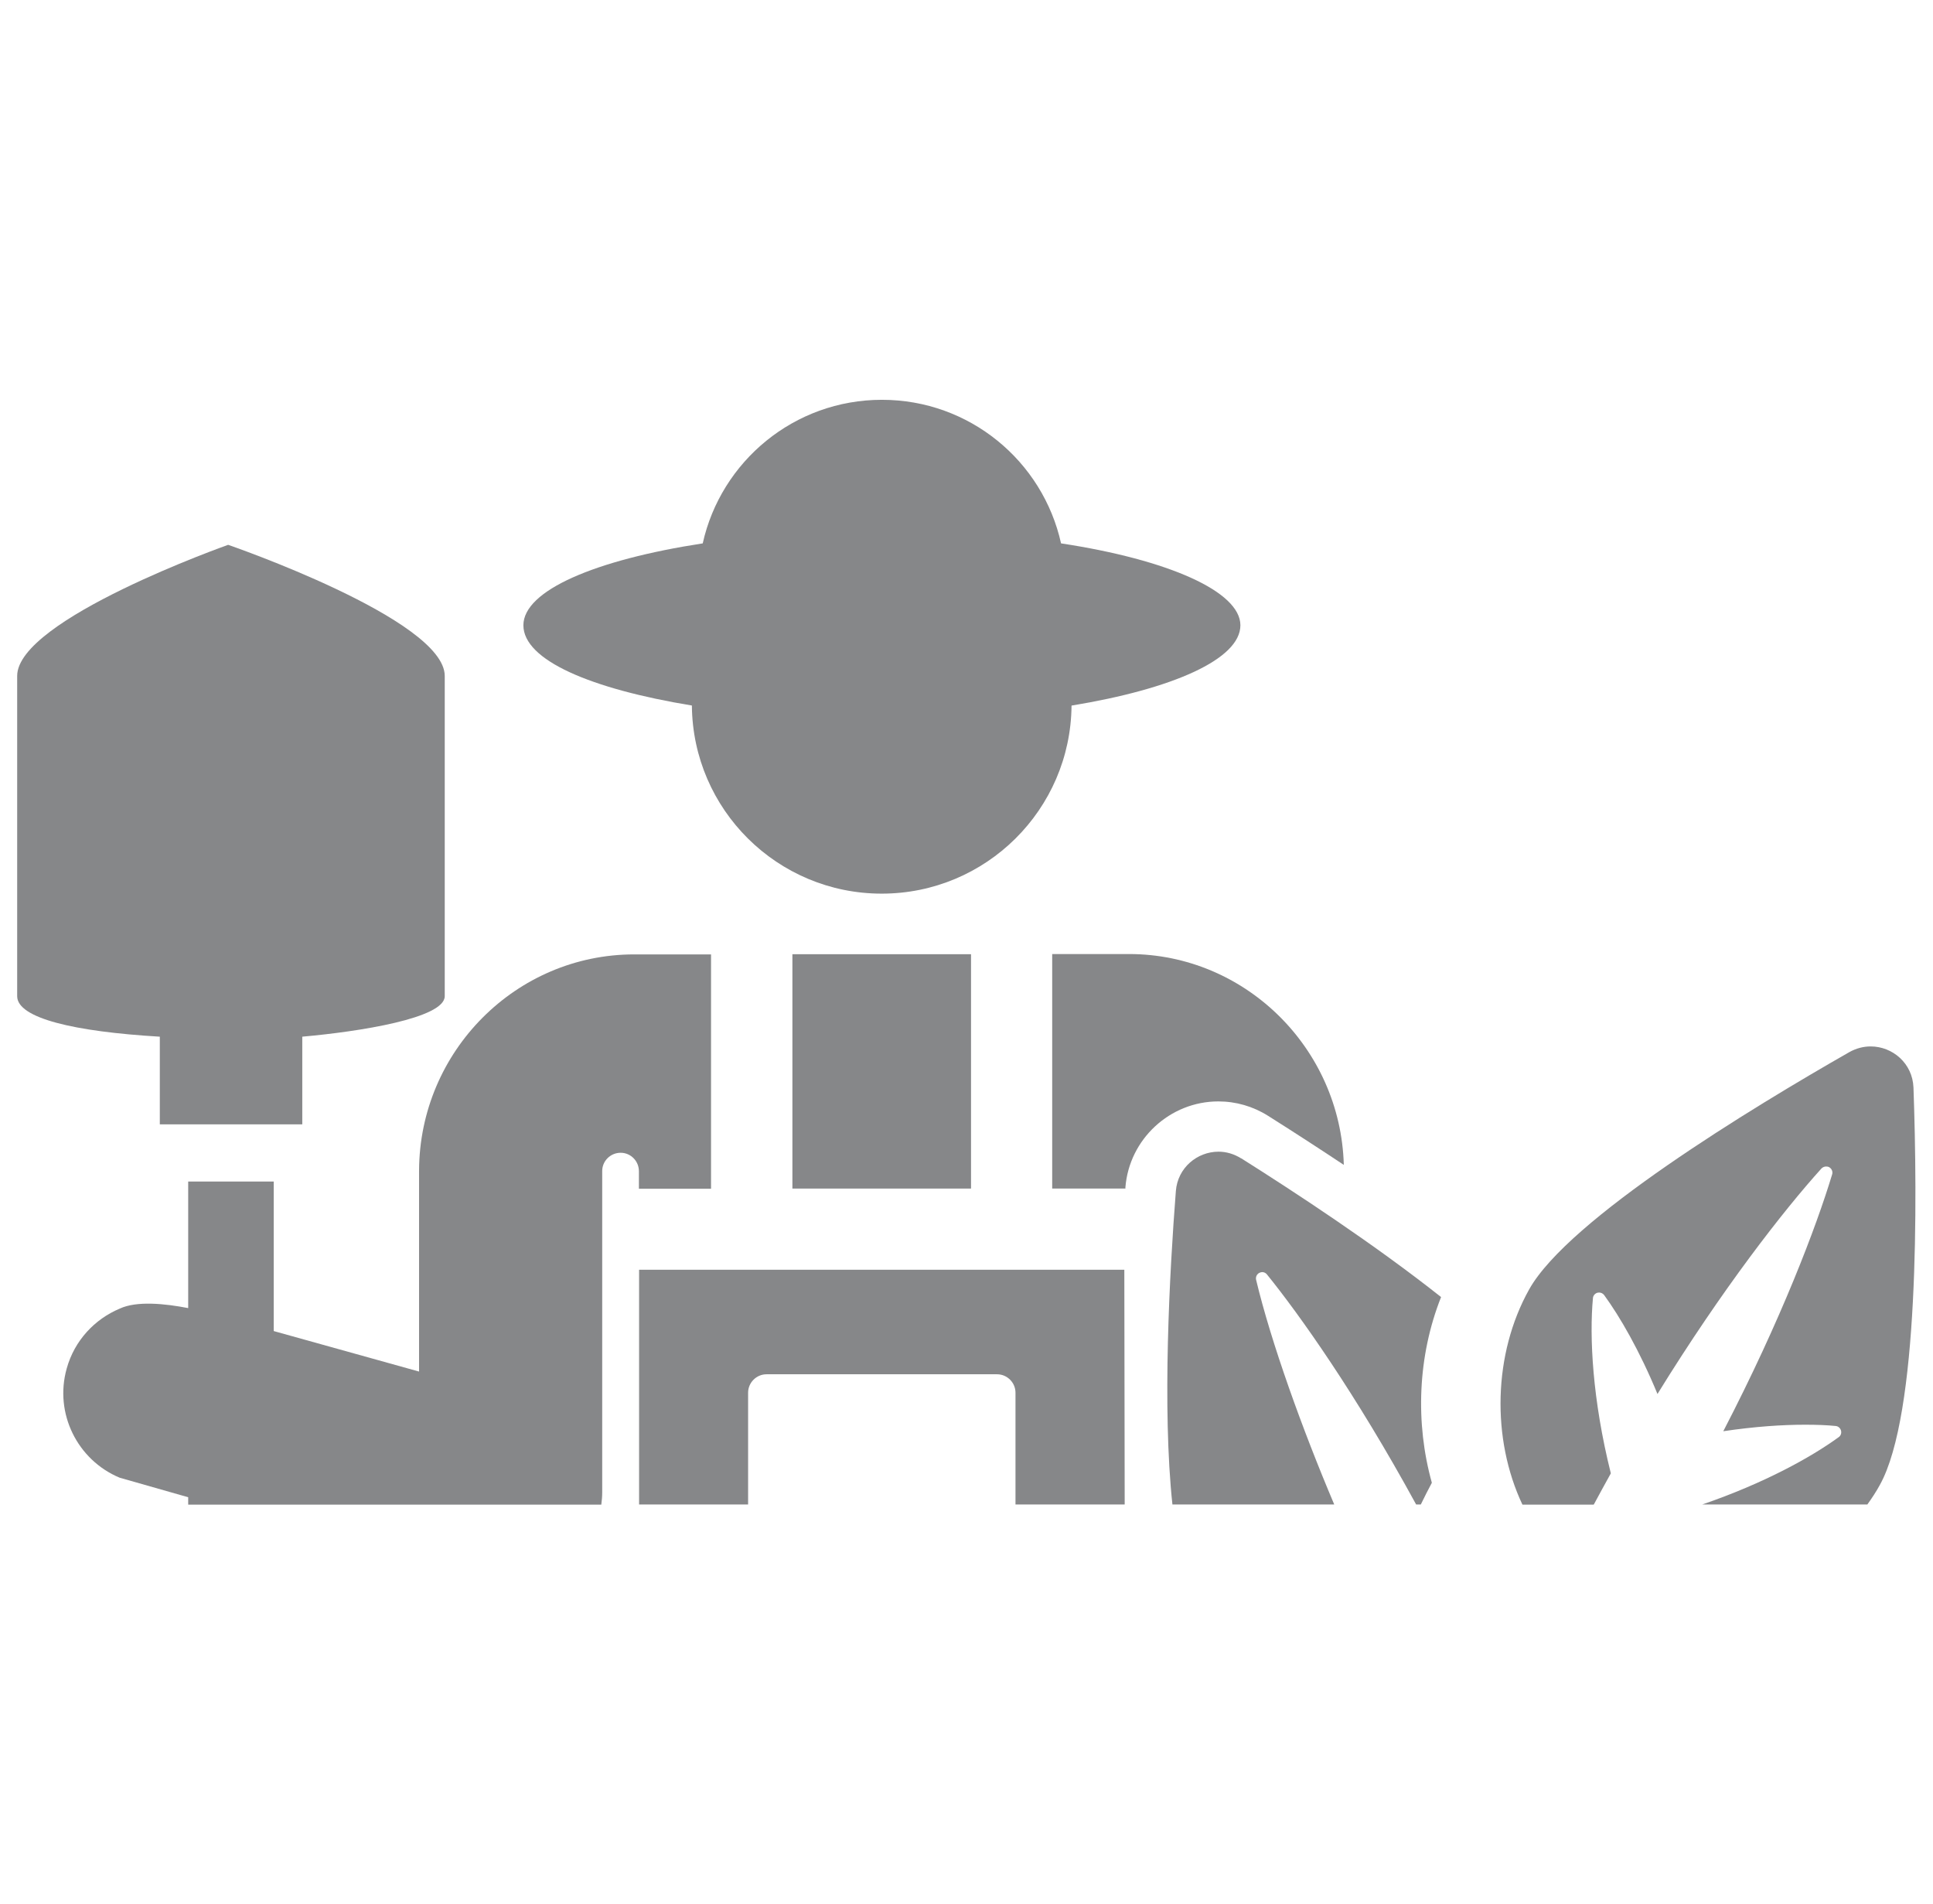
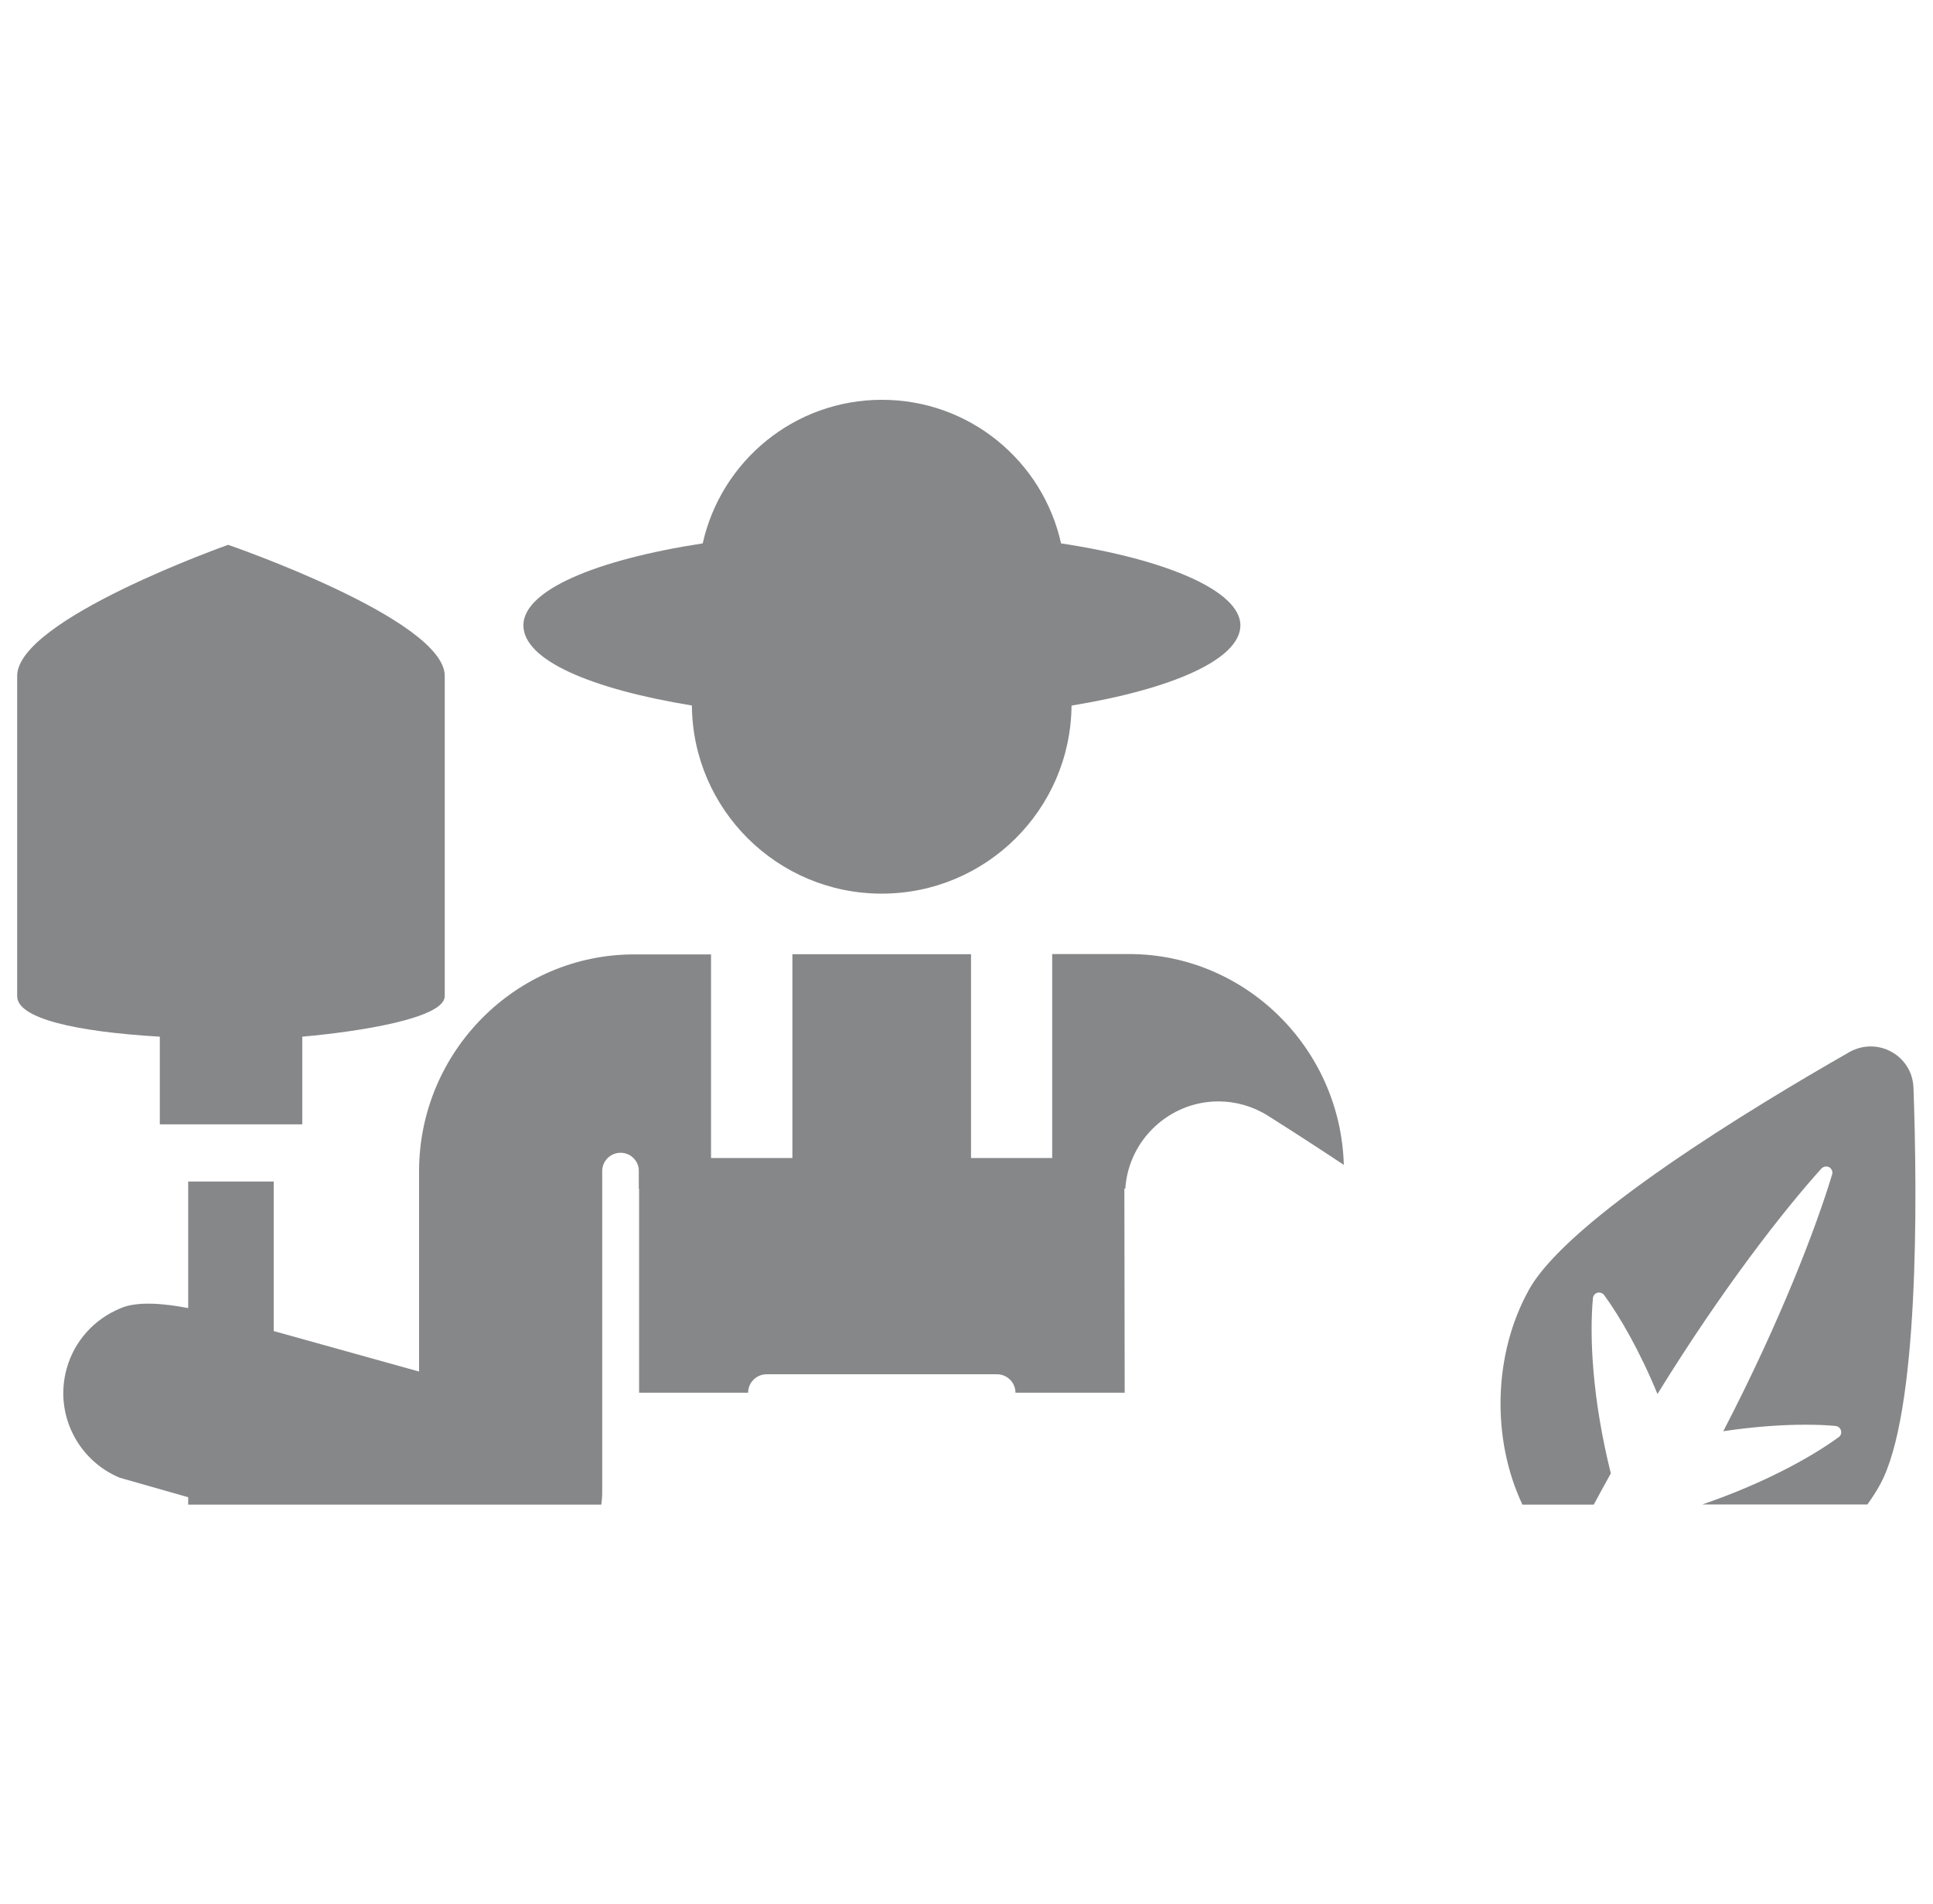
<svg xmlns="http://www.w3.org/2000/svg" id="Calque_7" data-name="Calque 7" viewBox="0 0 106.92 105.31">
  <defs>
    <style>
      .cls-1 {
        fill: #868789;
        stroke-width: 0px;
      }
    </style>
  </defs>
  <rect class="cls-1" x="43.83" y="52.77" width="9.88" height="12.96" />
-   <path class="cls-1" d="m68.65,64.06c-.4-.25-.83-.37-1.25-.37-1.17,0-2.26.88-2.36,2.18-.35,4.5-.76,12.03-.19,17.33h8.95c-1.76-4.15-3.49-8.95-4.32-12.42-.04-.16.04-.32.18-.39.05-.02.1-.04.15-.04.1,0,.2.04.27.13,1.78,2.2,4.9,6.58,8.25,12.72h.26c.2-.42.41-.82.61-1.2-.92-3.3-.79-6.99.51-10.27-3.66-2.9-8.1-5.81-11.05-7.67Z" />
  <path class="cls-1" d="m88.16,83.2c.31-.57.62-1.15.94-1.72-1.02-4.08-1.19-7.54-.99-9.69.01-.14.11-.26.25-.3.03,0,.06-.01.09-.01.11,0,.21.05.28.14.86,1.18,1.95,3.05,2.95,5.47,3.57-5.79,6.99-10.17,9.07-12.47.07-.07.16-.11.26-.11.06,0,.12.01.17.04.14.08.21.25.16.4-.87,2.88-2.82,8.03-6.02,14.2,1.74-.26,3.27-.36,4.53-.36.63,0,1.19.02,1.68.07.14.01.26.11.3.25.04.14-.01.29-.13.37-1.54,1.12-4.13,2.55-7.54,3.72h9.13c.25-.35.49-.71.69-1.08,2.17-3.9,2.08-15.79,1.86-21.97-.05-1.35-1.16-2.28-2.37-2.28-.39,0-.79.1-1.17.31-5.38,3.07-15.55,9.24-17.72,13.13-1.99,3.56-2.09,8.26-.37,11.9h3.92Z" />
-   <path class="cls-1" d="m41.38,77.02h0c0-.56.46-1.02,1.02-1.02h12.75c.56,0,1.02.46,1.02,1.02v6.18h6.04c-.01-6.47-.02-11.26-.02-12.98h-26.84v12.98h6.03v-6.18Z" />
+   <path class="cls-1" d="m41.38,77.02h0c0-.56.46-1.02,1.02-1.02h12.75c.56,0,1.02.46,1.02,1.02h6.04c-.01-6.47-.02-11.26-.02-12.98h-26.84v12.98h6.03v-6.18Z" />
  <path class="cls-1" d="m38.27,39.02c.05,5.75,4.73,10.4,10.5,10.4s10.45-4.65,10.5-10.4c5.61-.92,9.34-2.57,9.34-4.44s-3.99-3.63-9.92-4.53c-1.01-4.55-5.06-7.94-9.91-7.94s-8.9,3.4-9.91,7.94c-5.93.91-9.92,2.6-9.92,4.53s3.73,3.52,9.34,4.44Z" />
  <path class="cls-1" d="m58.2,52.77v12.96h4.05s0-.05,0-.07c.21-2.66,2.46-4.75,5.14-4.75.97,0,1.91.27,2.74.79,1.49.94,2.89,1.85,4.2,2.72-.18-6.45-5.45-11.66-11.88-11.66h-4.25Z" />
  <path class="cls-1" d="m8.84,57.33v4.85h7.88v-4.85c3.16-.28,7.88-1.02,7.88-2.24v-17.71c0-3.13-11.98-7.25-11.98-7.25,0,0-11.67,4.12-11.67,7.25v17.71c0,1.22,3.16,1.96,7.88,2.24Z" />
  <path class="cls-1" d="m23.18,75.85l-8.04-2.24v-8.27h-4.73v7c-1.29-.25-2.85-.41-3.79.03-1.38.58-2.5,1.76-2.93,3.31-.7,2.49.6,5.07,2.93,6.04l3.79,1.08v.41h22.85c.03-.22.05-.45.05-.68v-17.77c0-.56.46-1.01,1.02-1.01.56,0,1.01.46,1.01,1.02v.97h3.99v-12.96h-4.25c-6.53,0-11.87,5.35-11.9,11.95v11.12Z" />
</svg>